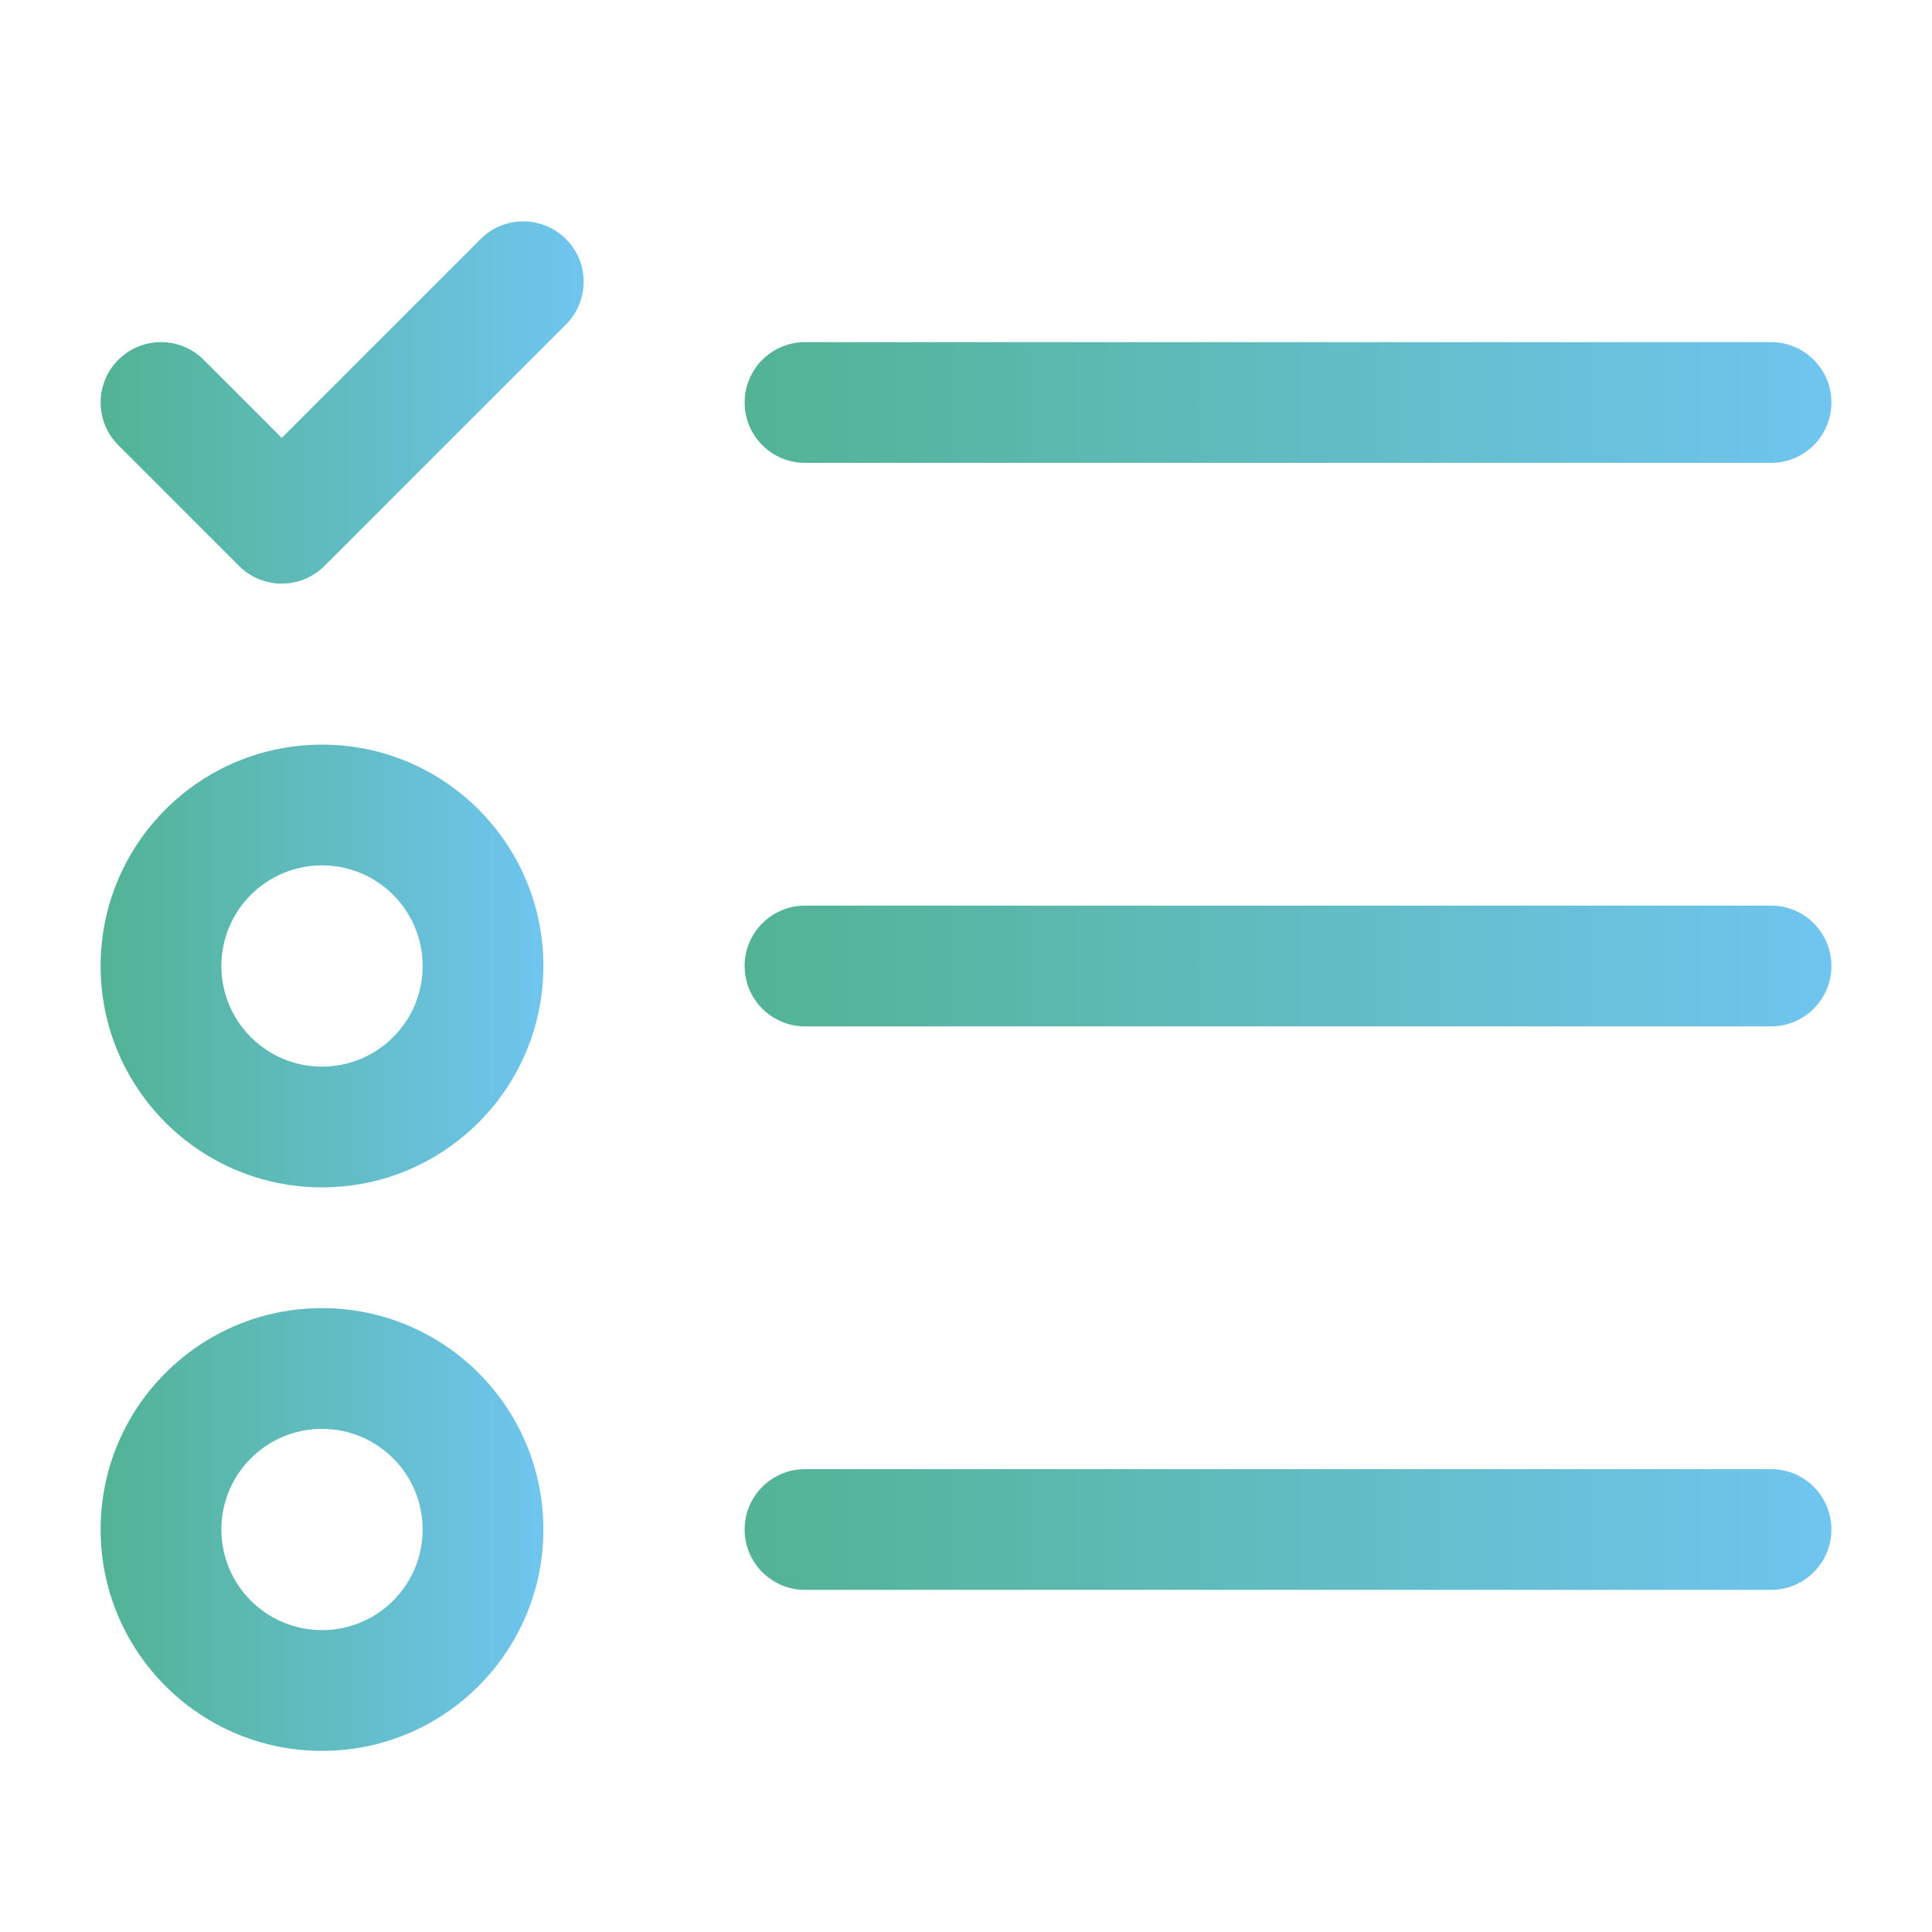
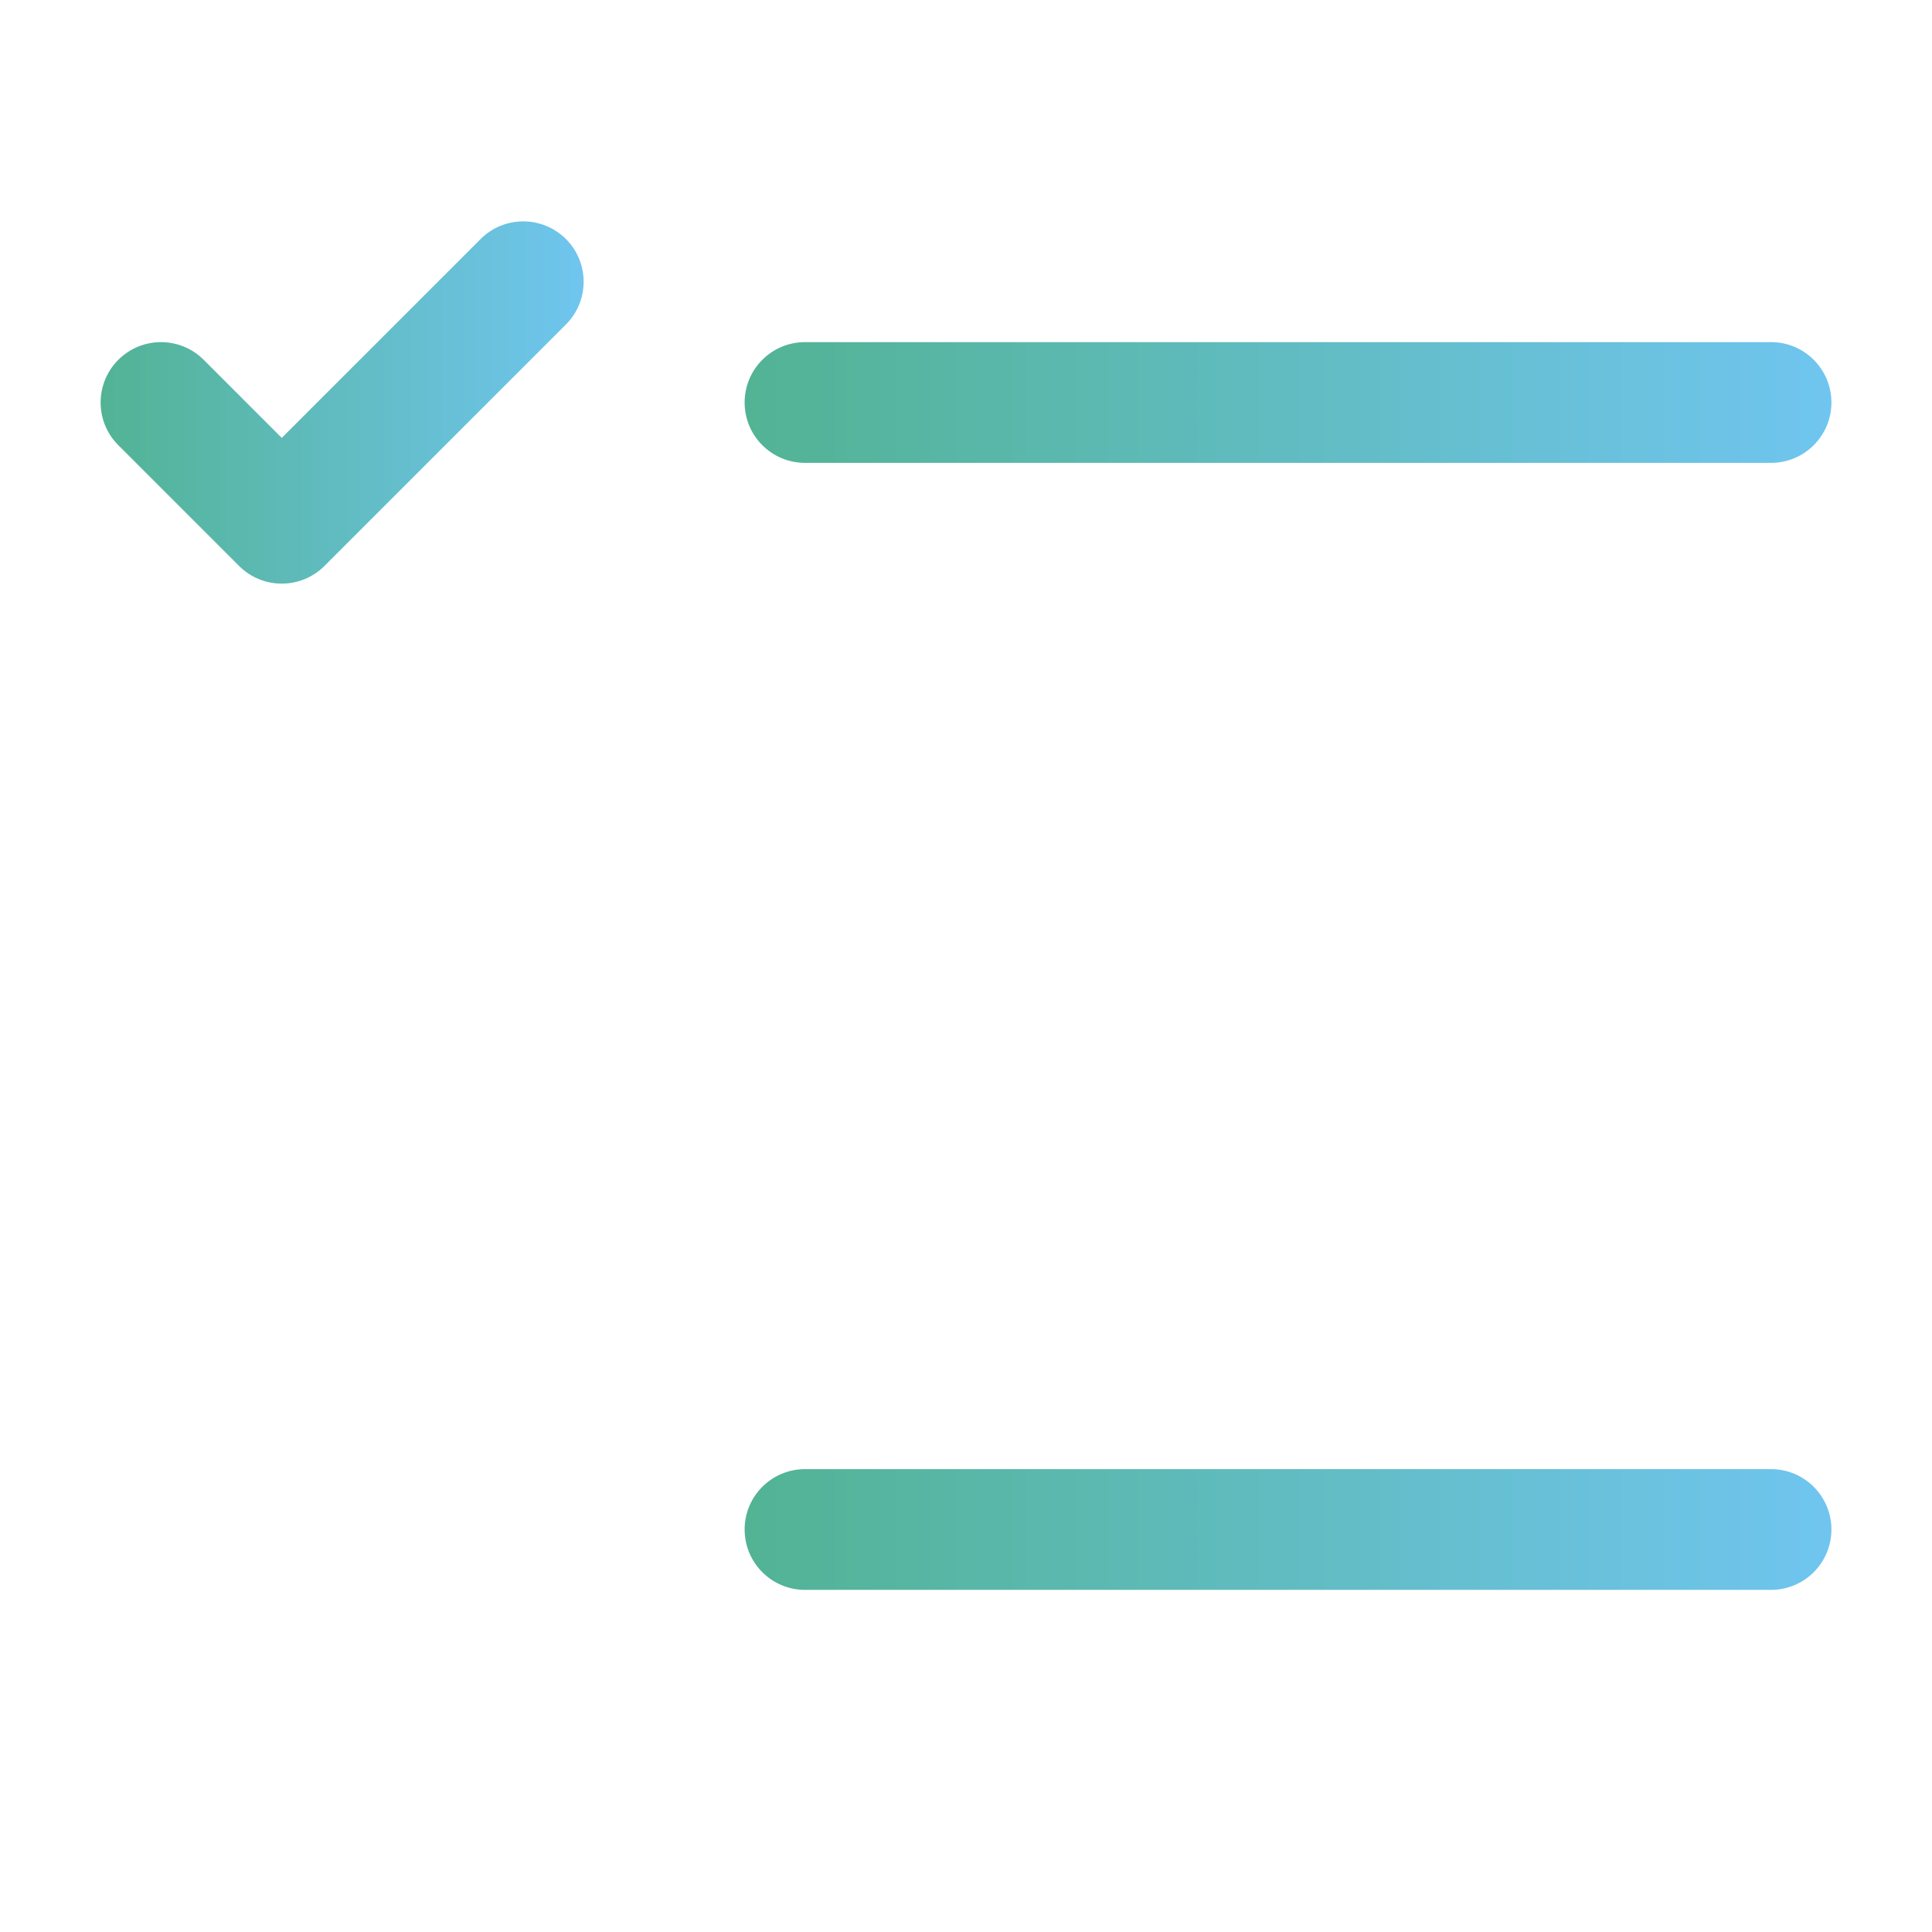
<svg xmlns="http://www.w3.org/2000/svg" width="62" height="62" viewBox="0 0 62 62" fill="none">
  <path fill-rule="evenodd" clip-rule="evenodd" d="M23.896 12.917C23.896 11.847 24.764 10.979 25.834 10.979H56.834C57.904 10.979 58.772 11.847 58.772 12.917C58.772 13.987 57.904 14.854 56.834 14.854H25.834C24.764 14.854 23.896 13.987 23.896 12.917Z" fill="url(#paint0_linear_1048_3130)" />
-   <path fill-rule="evenodd" clip-rule="evenodd" d="M23.896 31C23.896 29.93 24.764 29.062 25.834 29.062H56.834C57.904 29.062 58.772 29.93 58.772 31C58.772 32.07 57.904 32.938 56.834 32.938H25.834C24.764 32.938 23.896 32.07 23.896 31Z" fill="url(#paint1_linear_1048_3130)" />
  <path fill-rule="evenodd" clip-rule="evenodd" d="M23.896 49.083C23.896 48.013 24.764 47.146 25.834 47.146H56.834C57.904 47.146 58.772 48.013 58.772 49.083C58.772 50.153 57.904 51.021 56.834 51.021H25.834C24.764 51.021 23.896 50.153 23.896 49.083Z" fill="url(#paint2_linear_1048_3130)" />
-   <path fill-rule="evenodd" clip-rule="evenodd" d="M10.334 27.771C8.55 27.771 7.104 29.216 7.104 31C7.104 32.783 8.55 34.229 10.334 34.229C12.117 34.229 13.563 32.783 13.563 31C13.563 29.216 12.117 27.771 10.334 27.771ZM3.229 31C3.229 27.076 6.41 23.896 10.334 23.896C14.257 23.896 17.438 27.076 17.438 31C17.438 34.923 14.257 38.104 10.334 38.104C6.41 38.104 3.229 34.923 3.229 31Z" fill="url(#paint3_linear_1048_3130)" />
-   <path fill-rule="evenodd" clip-rule="evenodd" d="M10.334 45.854C8.55 45.854 7.104 47.3 7.104 49.083C7.104 50.867 8.55 52.312 10.334 52.312C12.117 52.312 13.563 50.867 13.563 49.083C13.563 47.3 12.117 45.854 10.334 45.854ZM3.229 49.083C3.229 45.16 6.41 41.979 10.334 41.979C14.257 41.979 17.438 45.16 17.438 49.083C17.438 53.007 14.257 56.188 10.334 56.188C6.41 56.188 3.229 53.007 3.229 49.083Z" fill="url(#paint4_linear_1048_3130)" />
  <path fill-rule="evenodd" clip-rule="evenodd" d="M18.162 7.672C18.919 8.428 18.919 9.655 18.162 10.412L10.412 18.162C9.655 18.918 8.429 18.918 7.672 18.162L3.797 14.287C3.04 13.53 3.04 12.303 3.797 11.547C4.554 10.79 5.78 10.79 6.537 11.547L9.042 14.052L15.422 7.672C16.179 6.915 17.405 6.915 18.162 7.672Z" fill="url(#paint5_linear_1048_3130)" />
  <defs>
    <linearGradient id="paint0_linear_1048_3130" x1="23.896" y1="13.043" x2="58.772" y2="13.043" gradientUnits="userSpaceOnUse">
      <stop stop-color="#52B394" />
      <stop offset="1" stop-color="#6FC5EF" />
    </linearGradient>
    <linearGradient id="paint1_linear_1048_3130" x1="23.896" y1="31.126" x2="58.772" y2="31.126" gradientUnits="userSpaceOnUse">
      <stop stop-color="#52B394" />
      <stop offset="1" stop-color="#6FC5EF" />
    </linearGradient>
    <linearGradient id="paint2_linear_1048_3130" x1="23.896" y1="49.21" x2="58.772" y2="49.21" gradientUnits="userSpaceOnUse">
      <stop stop-color="#52B394" />
      <stop offset="1" stop-color="#6FC5EF" />
    </linearGradient>
    <linearGradient id="paint3_linear_1048_3130" x1="3.229" y1="31.463" x2="17.438" y2="31.463" gradientUnits="userSpaceOnUse">
      <stop stop-color="#52B394" />
      <stop offset="1" stop-color="#6FC5EF" />
    </linearGradient>
    <linearGradient id="paint4_linear_1048_3130" x1="3.229" y1="49.547" x2="17.438" y2="49.547" gradientUnits="userSpaceOnUse">
      <stop stop-color="#52B394" />
      <stop offset="1" stop-color="#6FC5EF" />
    </linearGradient>
    <linearGradient id="paint5_linear_1048_3130" x1="3.229" y1="13.296" x2="18.73" y2="13.296" gradientUnits="userSpaceOnUse">
      <stop stop-color="#52B394" />
      <stop offset="1" stop-color="#6FC5EF" />
    </linearGradient>
  </defs>
</svg>